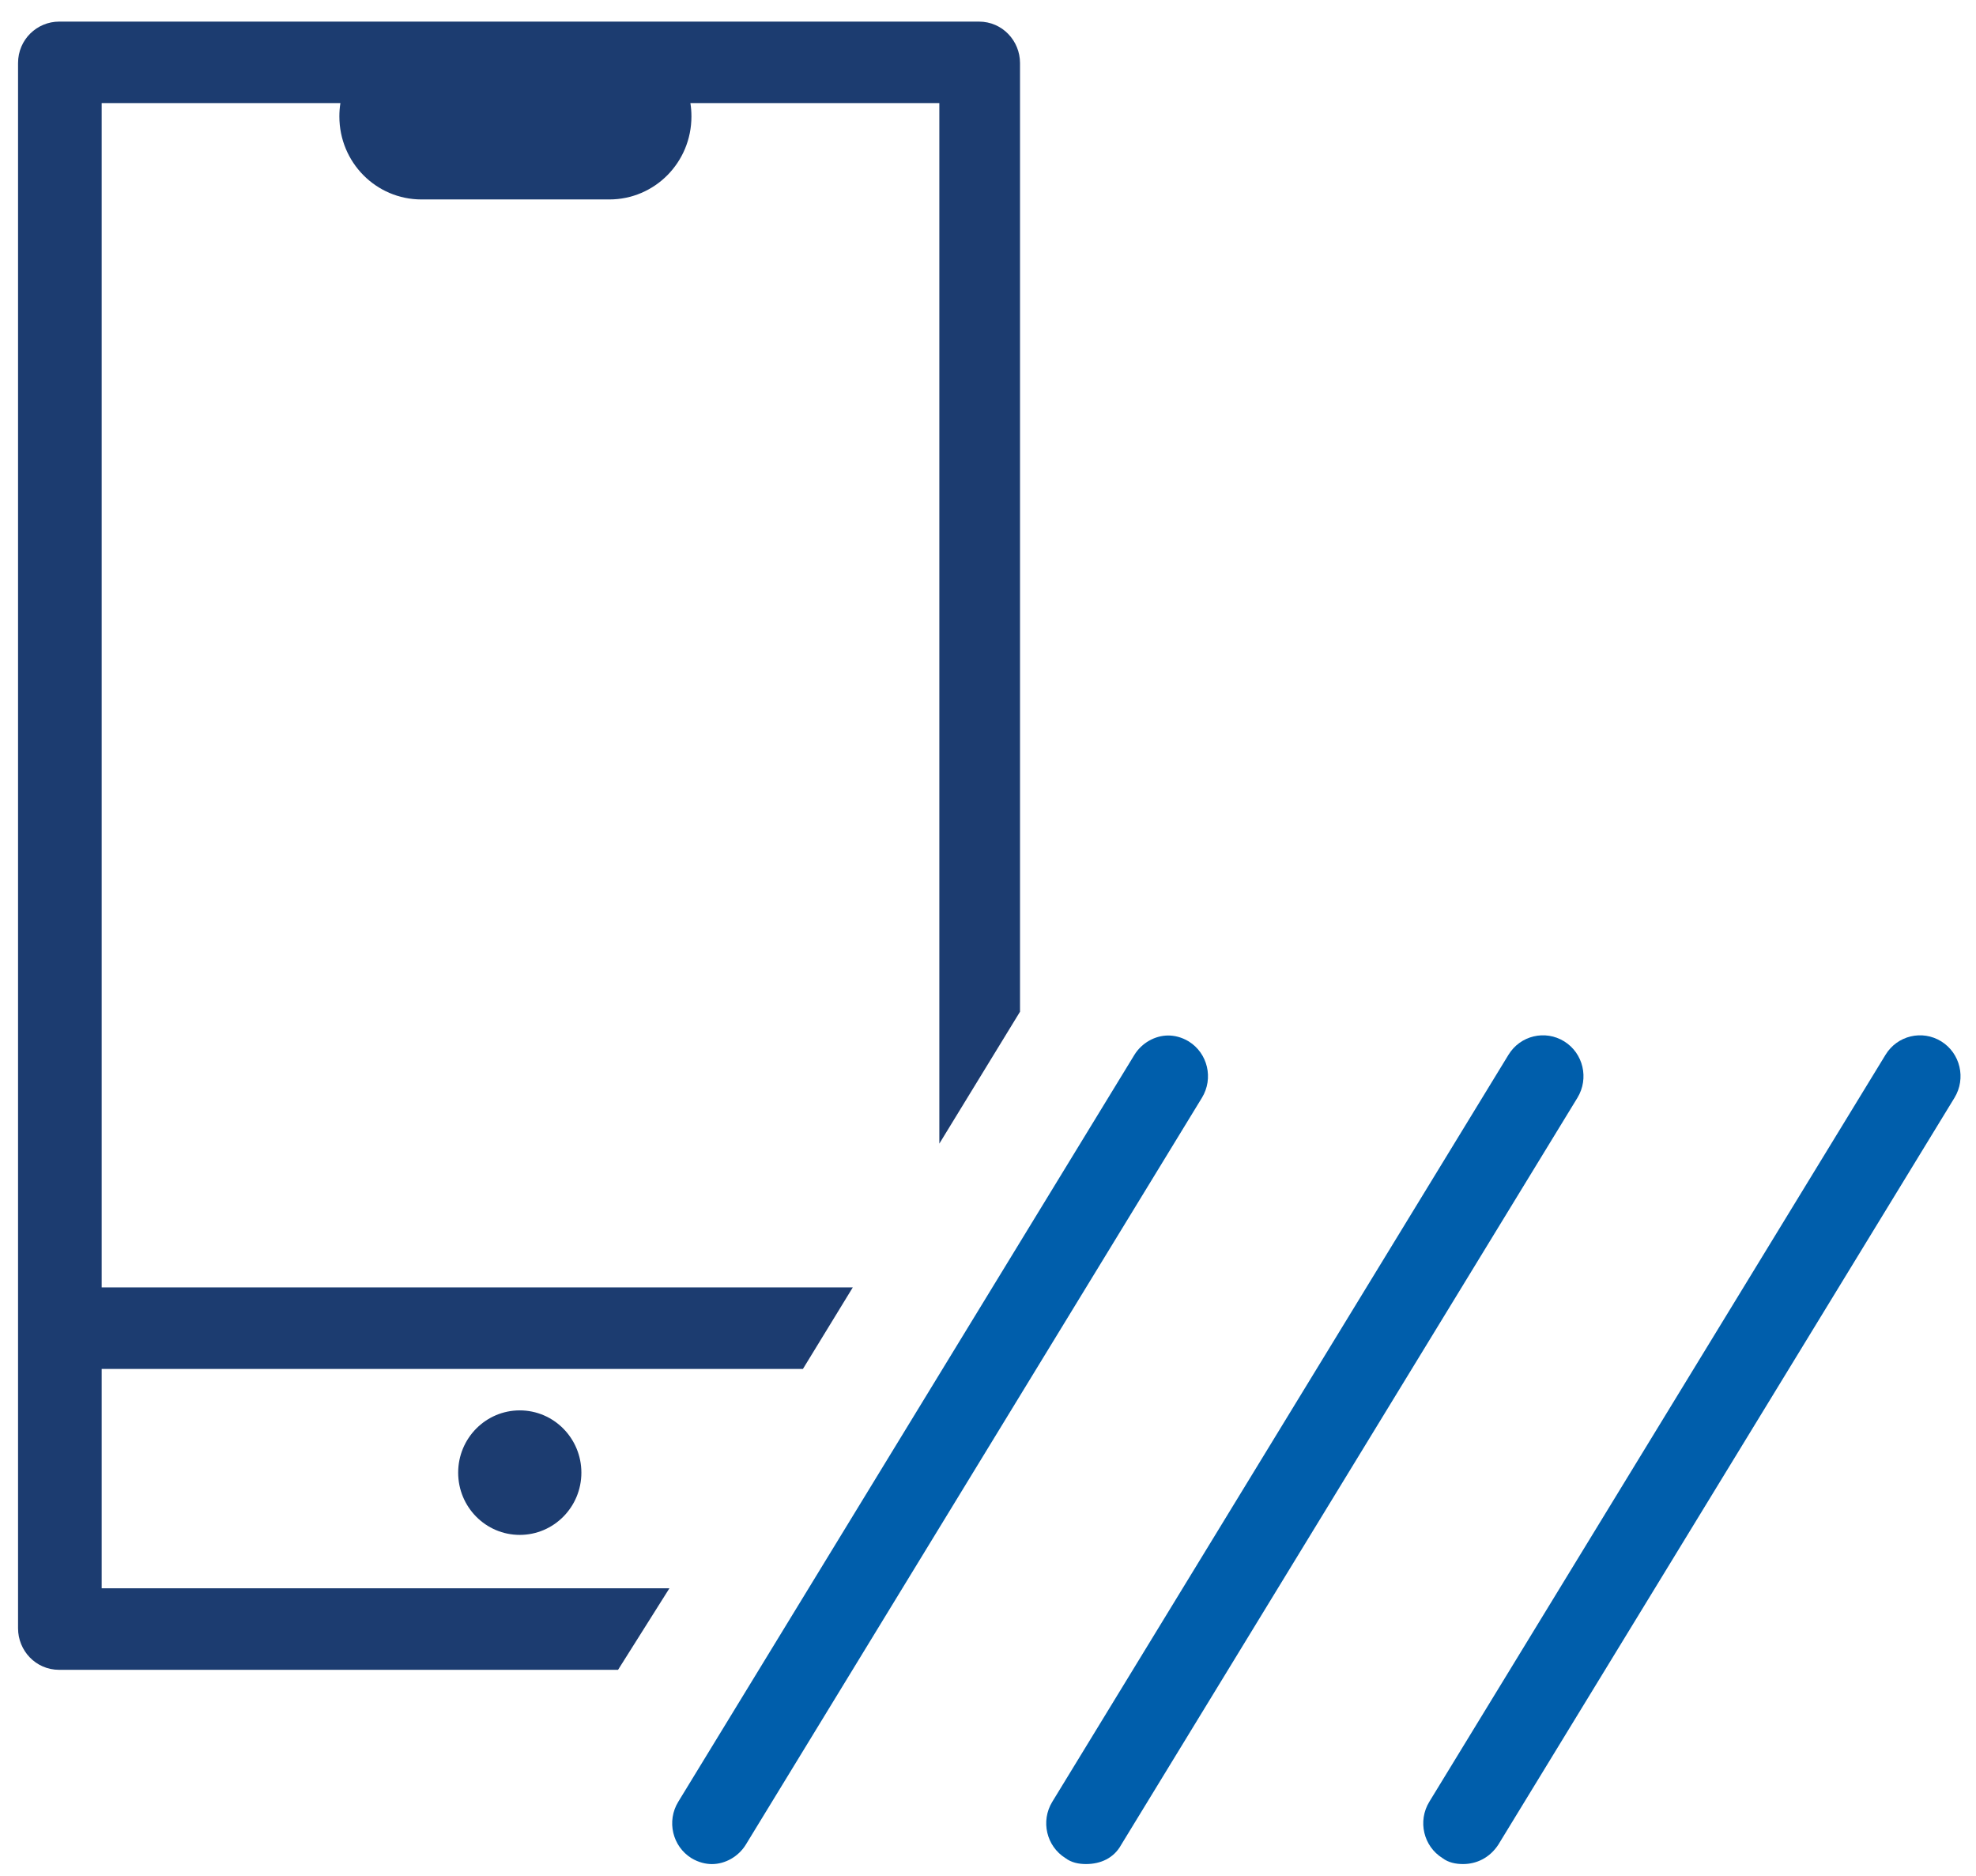
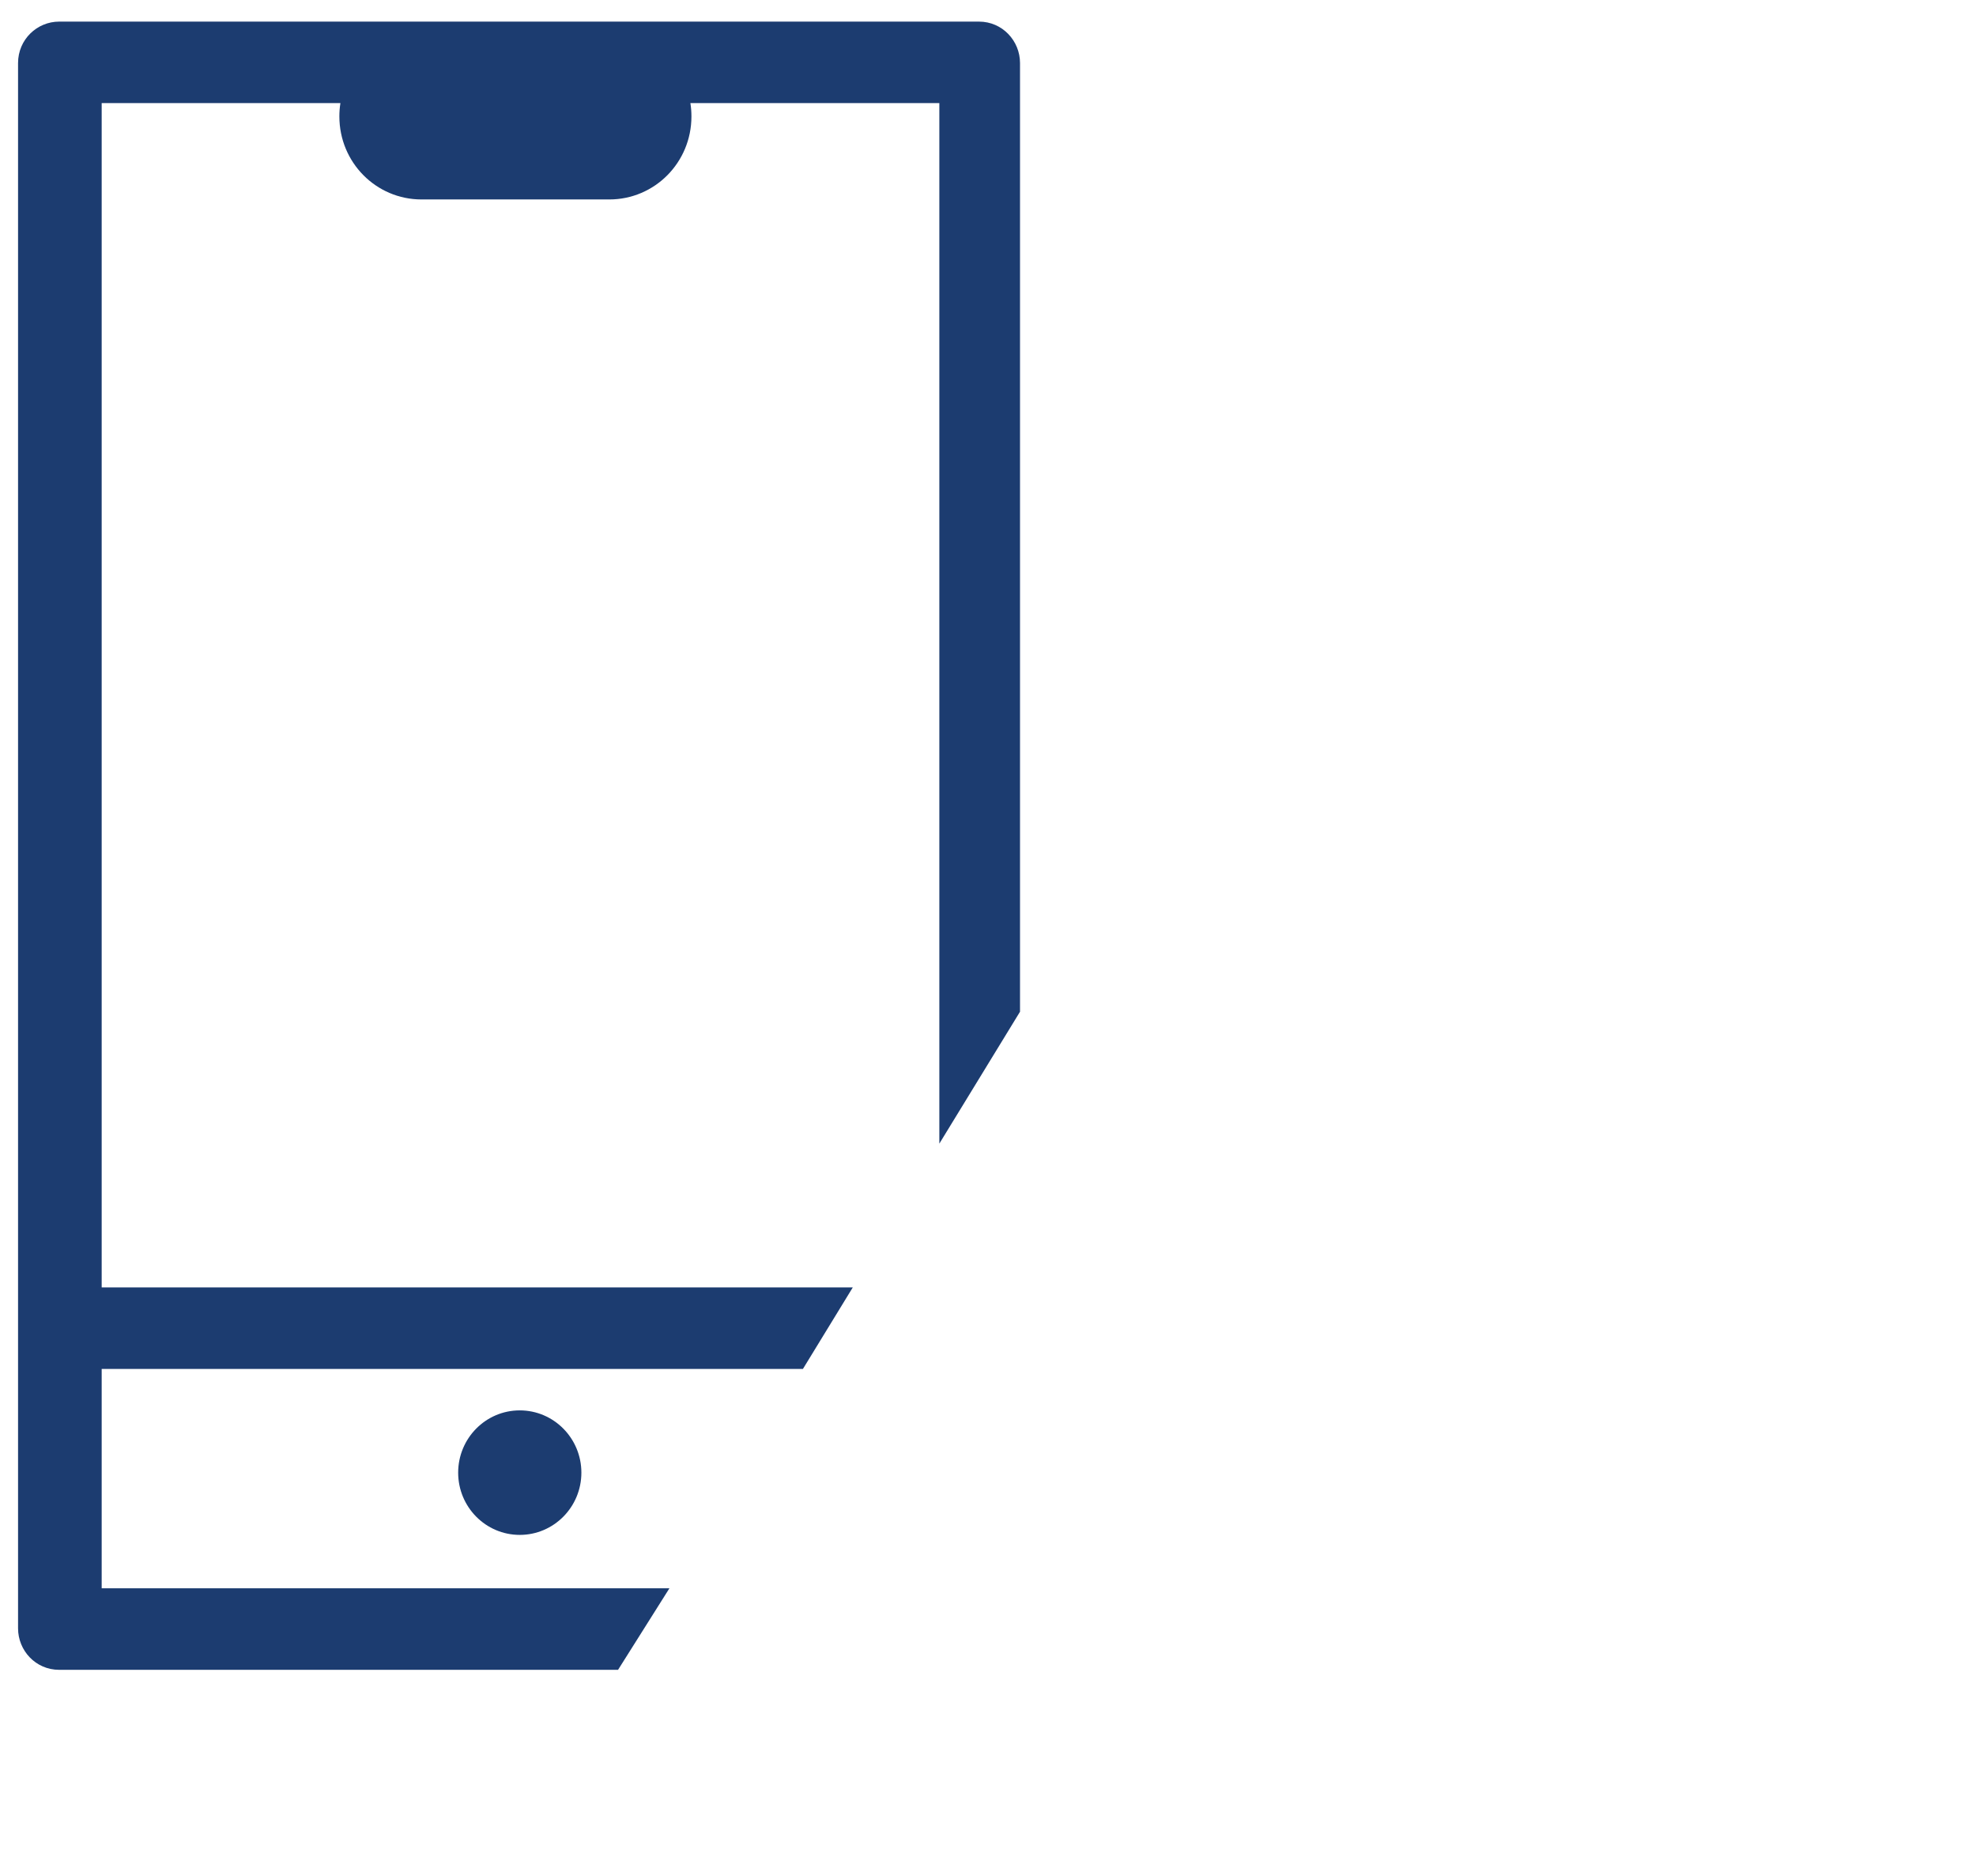
<svg xmlns="http://www.w3.org/2000/svg" width="59" height="56" viewBox="0 0 59 56" fill="none">
-   <path d="M32.426 55.646C32.207 55.646 31.988 55.602 31.813 55.469C31.244 55.115 31.068 54.363 31.419 53.788L45.041 31.487C45.392 30.912 46.136 30.735 46.706 31.088C47.275 31.442 47.45 32.195 47.1 32.77L33.477 55.071C33.258 55.469 32.864 55.646 32.426 55.646Z" fill="#005EAB" />
-   <path d="M35.494 31.089C35.275 30.956 35.056 30.912 34.881 30.912C34.487 30.912 34.092 31.133 33.873 31.487L20.251 53.788C19.9 54.363 20.076 55.116 20.645 55.47C20.864 55.602 21.083 55.647 21.258 55.647C21.652 55.647 22.047 55.425 22.266 55.071L35.888 32.77C36.239 32.195 36.063 31.443 35.494 31.089Z" fill="#005EAB" />
-   <path d="M43.071 55.469C43.246 55.602 43.465 55.646 43.684 55.646C44.078 55.646 44.472 55.469 44.735 55.071L58.358 32.77C58.708 32.195 58.533 31.442 57.964 31.088C57.394 30.735 56.65 30.912 56.299 31.487L42.676 53.788C42.326 54.363 42.501 55.115 43.071 55.469Z" fill="#005EAB" />
  <path d="M3.036 47.414H19.988L18.454 49.848H1.766C1.065 49.848 0.539 49.273 0.539 48.609V1.883C0.539 1.176 1.109 0.645 1.766 0.645H29.23C29.931 0.645 30.456 1.22 30.456 1.883V30.202L28.047 34.14V3.078H20.614C20.635 3.208 20.645 3.341 20.645 3.476C20.645 4.848 19.55 5.954 18.192 5.954H12.586C11.228 5.954 10.133 4.848 10.133 3.476C10.133 3.341 10.143 3.208 10.164 3.078H3.036V38.432H25.463L23.974 40.866H3.036V47.414Z" fill="#1C3C70" />
  <path d="M15.519 45.82C16.535 45.82 17.359 44.988 17.359 43.962C17.359 42.936 16.535 42.103 15.519 42.103C14.503 42.103 13.68 42.936 13.68 43.962C13.68 44.988 14.503 45.82 15.519 45.82Z" fill="#1C3C70" />
</svg>